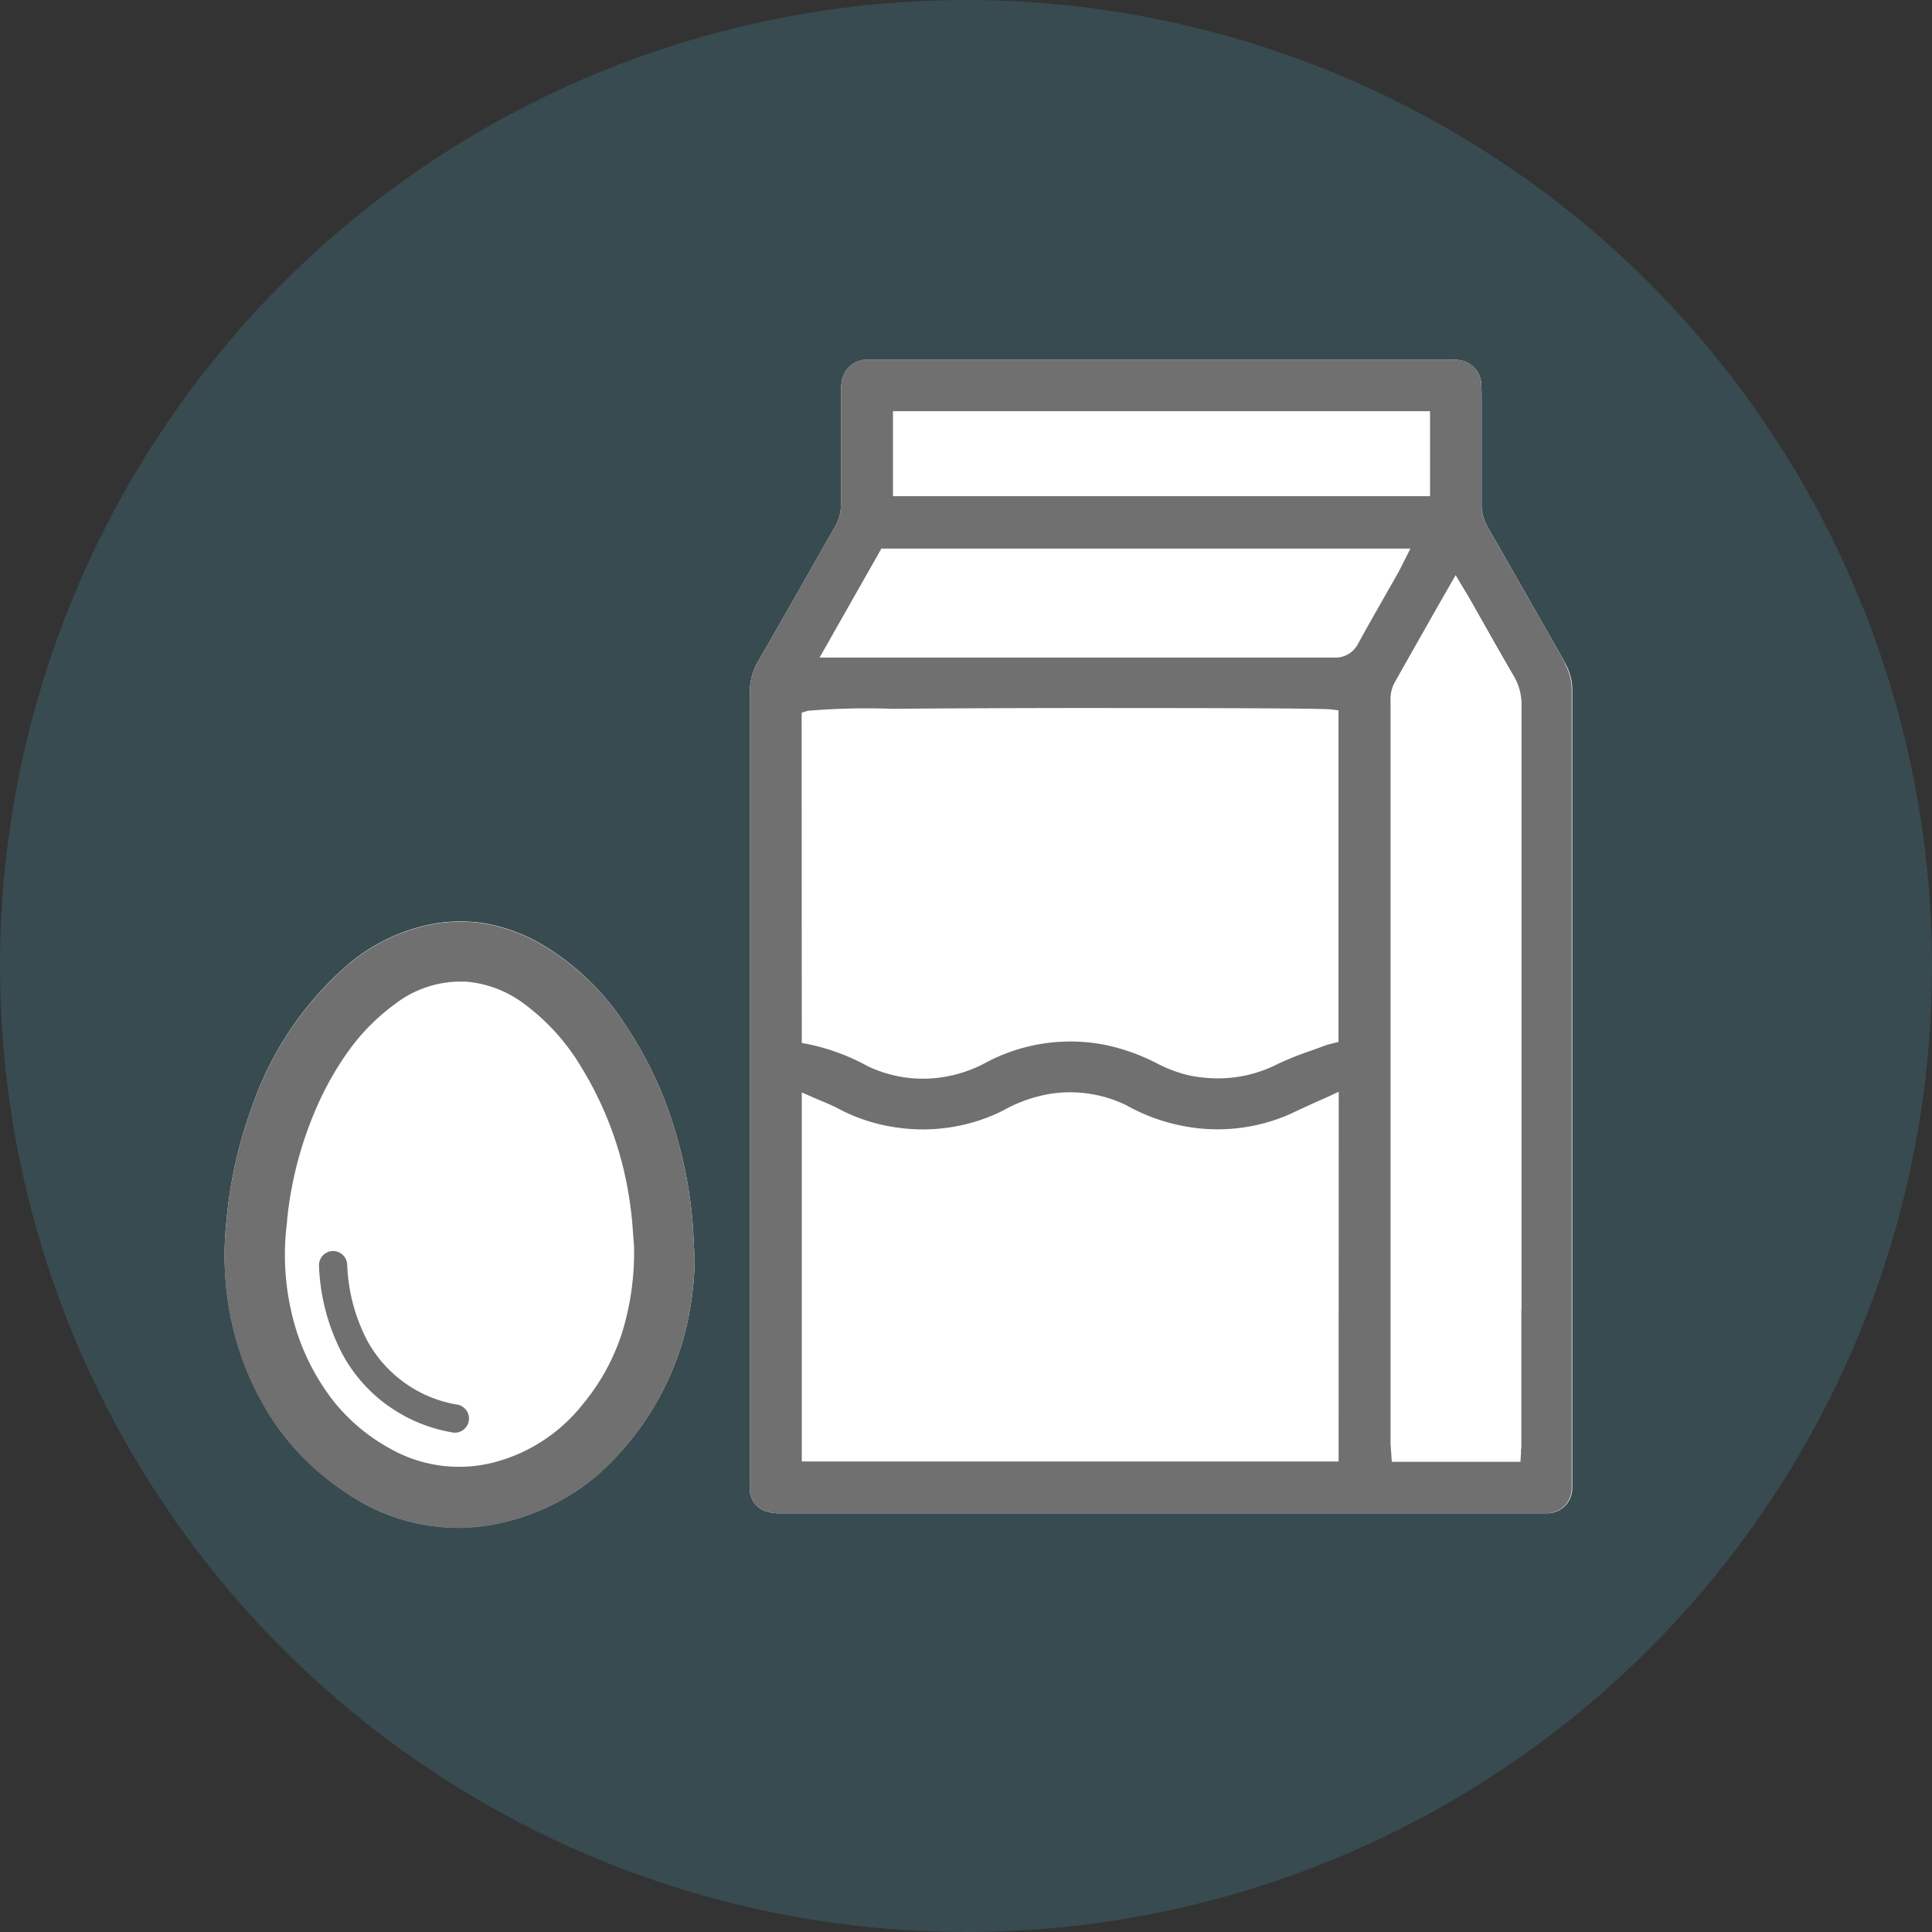
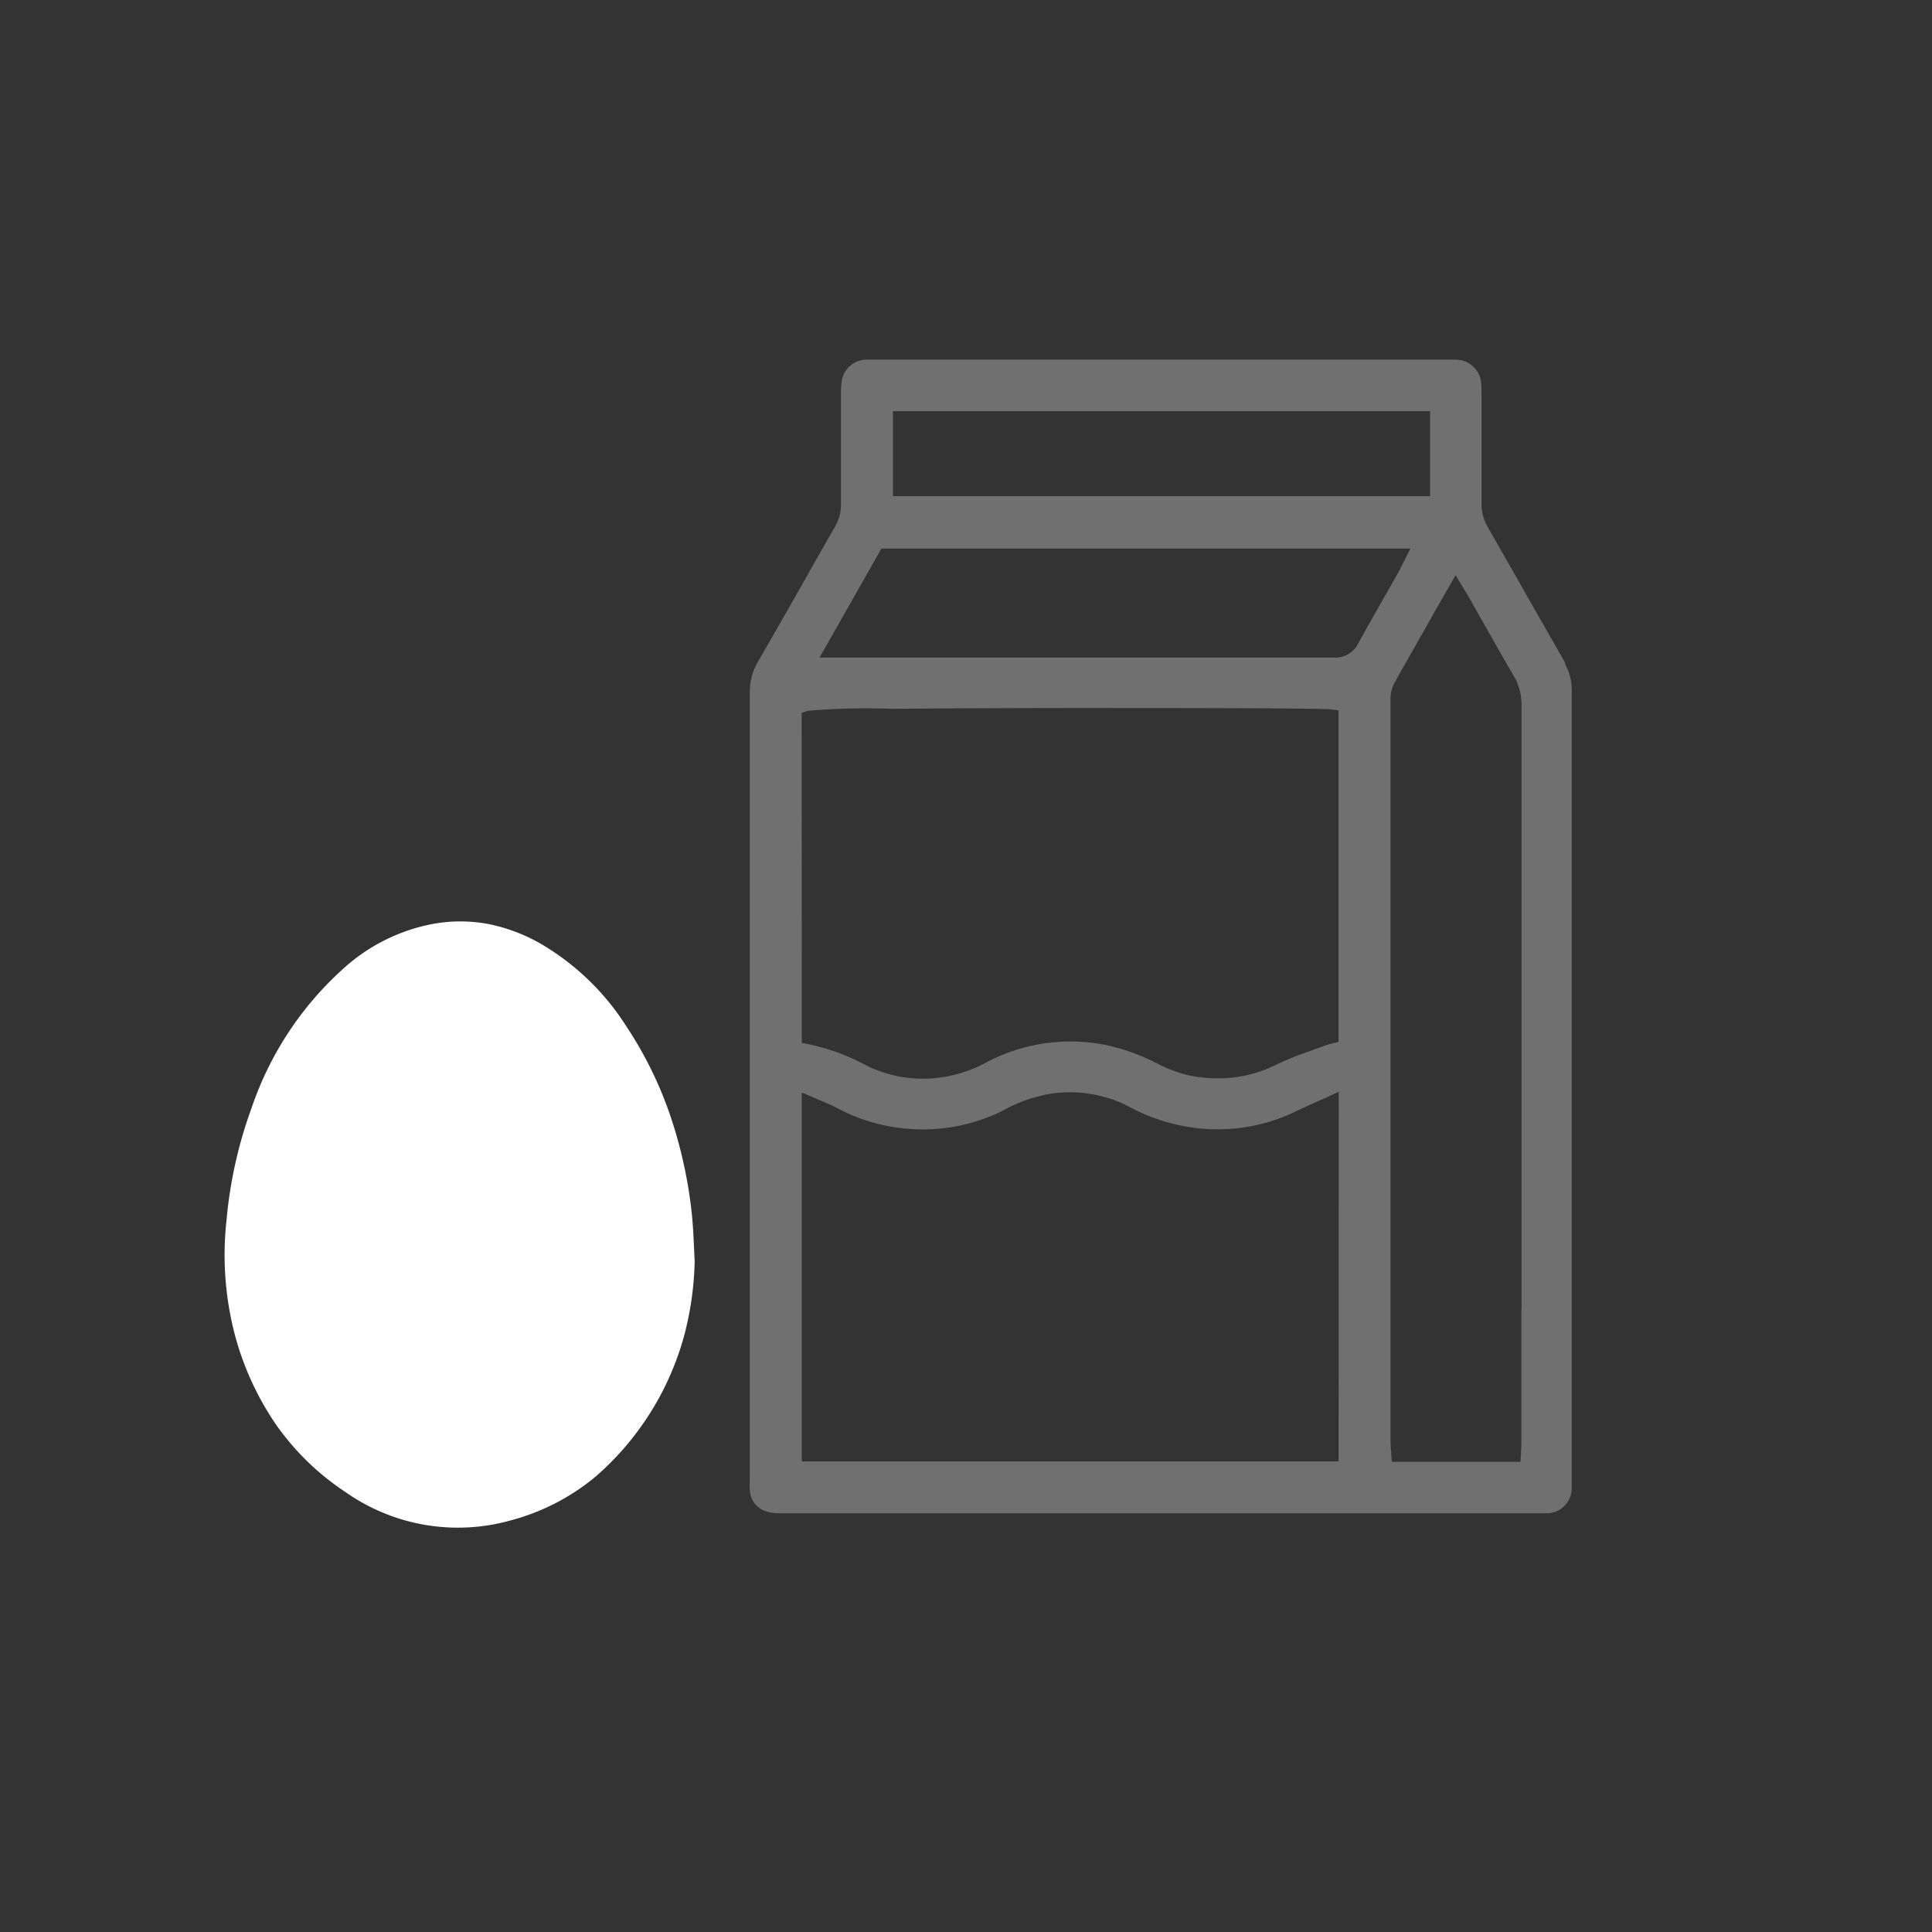
<svg xmlns="http://www.w3.org/2000/svg" width="43" height="43" viewBox="0 0 43 43">
  <rect x="0" y="0" width="43" height="43" fill="#333333" stroke="none" />
  <g id="Group_2071" data-name="Group 2071" transform="translate(-231 -1923)">
-     <circle id="Ellipse_11" data-name="Ellipse 11" cx="21.5" cy="21.5" r="21.5" transform="translate(231 1923)" fill="#47acc3" opacity="0.2" />
    <g id="Group_1866" data-name="Group 1866" transform="translate(1561.306 2108.084)">
      <path id="Path_821" data-name="Path 821" d="M22.215,25c-.012-.256-.025-.522-.054-.778a10.176,10.176,0,0,0-.476-2.133,8.621,8.621,0,0,0-.97-1.971,5.615,5.615,0,0,0-1.874-1.824,3.863,3.863,0,0,0-1.184-.457,3.378,3.378,0,0,0-1.282,0,4.093,4.093,0,0,0-1.945.973,7.329,7.329,0,0,0-2.059,3.113,9.819,9.819,0,0,0-.559,2.5A7.024,7.024,0,0,0,12,26.987a6.506,6.506,0,0,0,.9,1.968,5.746,5.746,0,0,0,1.556,1.519,4.347,4.347,0,0,0,3.68.633,4.919,4.919,0,0,0,1.9-.983A6.386,6.386,0,0,0,22,26.985a7.042,7.042,0,0,0,.231-1.642Z" transform="translate(-1337.076 -182.352)" fill="#fff" />
-       <path id="Path_822" data-name="Path 822" d="M22.215,25c-.012-.256-.025-.522-.054-.778a10.182,10.182,0,0,0-.476-2.134,8.635,8.635,0,0,0-.97-1.971A5.615,5.615,0,0,0,18.84,18.3a3.87,3.87,0,0,0-1.184-.457,3.392,3.392,0,0,0-1.282,0,4.1,4.1,0,0,0-1.945.973,7.329,7.329,0,0,0-2.059,3.113,9.819,9.819,0,0,0-.559,2.5,7.039,7.039,0,0,0,.184,2.567,6.524,6.524,0,0,0,.9,1.968,5.735,5.735,0,0,0,1.556,1.519,4.471,4.471,0,0,0,2.5.795,4.528,4.528,0,0,0,1.181-.161,4.92,4.92,0,0,0,1.9-.984A6.379,6.379,0,0,0,22,26.985a7.041,7.041,0,0,0,.231-1.642Zm-9.058-.547a8.3,8.3,0,0,1,.648-2.512,6.79,6.79,0,0,1,.726-1.288,4.633,4.633,0,0,1,1.023-1.033,2.4,2.4,0,0,1,1.435-.505c.045,0,.092,0,.137,0a2.492,2.492,0,0,1,1.316.5,4.8,4.8,0,0,1,1.254,1.385,7.853,7.853,0,0,1,1.1,3.083c.038.26.056.516.07.723l.015.188a6.077,6.077,0,0,1-.267,1.941,4.771,4.771,0,0,1-.879,1.594,3.708,3.708,0,0,1-1.96,1.284,3.109,3.109,0,0,1-2.333-.31,4.154,4.154,0,0,1-1.269-1.076,5.069,5.069,0,0,1-.788-1.488,5.675,5.675,0,0,1-.224-2.493" transform="translate(-1337.076 -182.352)" fill="#707070" />
-       <path id="Path_823" data-name="Path 823" d="M16.29,31.617a3.429,3.429,0,0,0,1.4.585.322.322,0,0,0,.078.01.315.315,0,0,0,.025-.629,2.811,2.811,0,0,1-1.974-1.42,3.959,3.959,0,0,1-.447-1.7.314.314,0,0,0-.627.035,4.575,4.575,0,0,0,.536,1.992,3.414,3.414,0,0,0,1.012,1.131" transform="translate(-1337.951 -185.409)" fill="#707070" />
-       <path id="Path_824" data-name="Path 824" d="M47.327,6.764c-.3-.528-.61-1.066-.905-1.586-.27-.473-.548-.963-.824-1.442a1.015,1.015,0,0,1-.139-.532c0-.526,0-1.061,0-1.578V1.144c0-.056,0-.113,0-.169,0-.14,0-.272-.006-.4a.569.569,0,0,0-.464-.559,1.042,1.042,0,0,0-.2-.011H31.856c-.042,0-.083,0-.119,0a.564.564,0,0,0-.518.474A1.8,1.8,0,0,0,31.2.748V.826c0,.784,0,1.595,0,2.391a.975.975,0,0,1-.134.508c-.224.39-.45.788-.668,1.173-.337.595-.686,1.209-1.036,1.81a1.355,1.355,0,0,0-.191.72c0,4.709,0,9.5,0,14.125v3.409a1.93,1.93,0,0,0,0,.194.52.52,0,0,0,.384.488,1.074,1.074,0,0,0,.315.037H46.828c.036,0,.07,0,.1,0a.56.56,0,0,0,.549-.552c0-.066,0-.132,0-.2V14.332c0-2.283,0-4.643,0-6.965a1.153,1.153,0,0,0-.157-.6" transform="translate(-1342.789 -177.083)" fill="#fff" />
      <path id="Path_825" data-name="Path 825" d="M47.326,6.764c-.3-.528-.61-1.066-.905-1.586-.269-.474-.548-.963-.823-1.442a1.01,1.01,0,0,1-.14-.533c0-.526,0-1.061,0-1.578,0-.161,0-.322,0-.483,0-.056,0-.113,0-.169,0-.14,0-.273-.006-.4a.569.569,0,0,0-.464-.559,1.163,1.163,0,0,0-.2-.011H31.856c-.043,0-.083,0-.12,0a.563.563,0,0,0-.518.474A1.891,1.891,0,0,0,31.2.748V.826c0,.784,0,1.594,0,2.391a.968.968,0,0,1-.134.507c-.224.39-.45.789-.668,1.174-.337.594-.686,1.209-1.035,1.81a1.353,1.353,0,0,0-.192.72c0,4.708,0,9.5,0,14.125v3.409a1.735,1.735,0,0,0,0,.194.519.519,0,0,0,.383.488,1.1,1.1,0,0,0,.315.036c5.123,0,10.332,0,15.37,0h1.577c.036,0,.07,0,.1,0a.559.559,0,0,0,.549-.552c0-.066,0-.132,0-.2V14.332c0-2.283,0-4.643,0-6.965a1.159,1.159,0,0,0-.157-.6M32.358,1.151H44.311V3.043H32.358ZM30.325,7.862l.138-.043a15.524,15.524,0,0,1,1.875-.044c1.023-.009,2.392-.016,3.858-.018,2.062,0,5.626,0,5.906.031l.172.021v7.378l-.145.039-.059.014a.968.968,0,0,0-.1.03c-.107.042-.217.081-.323.119a6.876,6.876,0,0,0-.745.3A2.9,2.9,0,0,1,39.593,16a3.226,3.226,0,0,1-.629-.063A2.954,2.954,0,0,1,38.3,15.7l-.04-.02a4.579,4.579,0,0,0-1.172-.424,4.009,4.009,0,0,0-2.491.307l-.126.062a2.961,2.961,0,0,1-.929.335,2.851,2.851,0,0,1-1.754-.235,4.733,4.733,0,0,0-1.3-.483l-.16-.03ZM42.276,24.527H30.328V16.313l.275.12.164.07c.115.048.223.094.33.147a3.929,3.929,0,0,0,1.377.448,4.007,4.007,0,0,0,2.229-.331l.114-.056a3.207,3.207,0,0,1,1.067-.371,2.862,2.862,0,0,1,1.673.261,4.2,4.2,0,0,0,1.515.5,3.992,3.992,0,0,0,2.136-.312c.171-.082.344-.161.526-.244L42,16.427l.279-.129Zm.44-18.214a.565.565,0,0,1-.548.321h0c-2.851,0-5.75,0-8.553,0H30.724L32.1,4.209H43.874l-.144.284c-.016.032-.03.061-.044.089-.028.056-.054.109-.083.161-.092.163-.185.326-.278.488-.2.354-.411.719-.608,1.082M46.343,21.15v2.515c0,.152,0,.309,0,.464,0,.051,0,.1-.008.152,0,.022,0,.046,0,.07l-.012.183H43.46l-.013-.183c0-.024,0-.047-.006-.07,0-.054-.009-.109-.009-.168,0-4.972,0-10.76,0-16.518a.777.777,0,0,1,.081-.387c.3-.535.6-1.059.912-1.614l.287-.5L44.88,4.8l.173.288.056.094c.035.056.064.106.093.156l.292.516c.22.389.448.791.677,1.184a1.24,1.24,0,0,1,.176.65c0,4.488,0,9.051,0,13.464" transform="translate(-1342.789 -177.083)" fill="#707070" />
    </g>
  </g>
</svg>